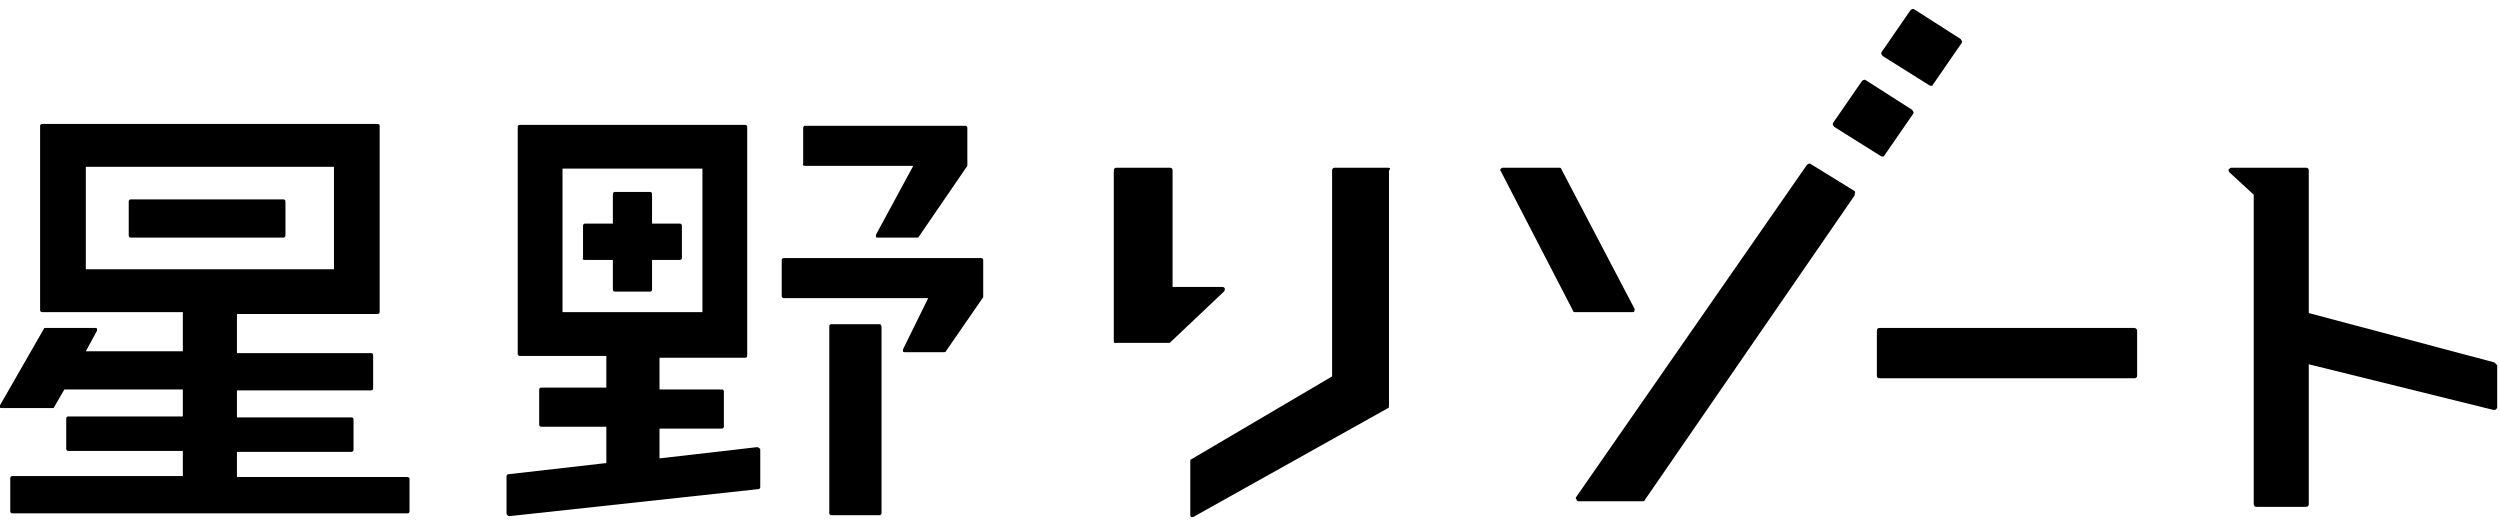
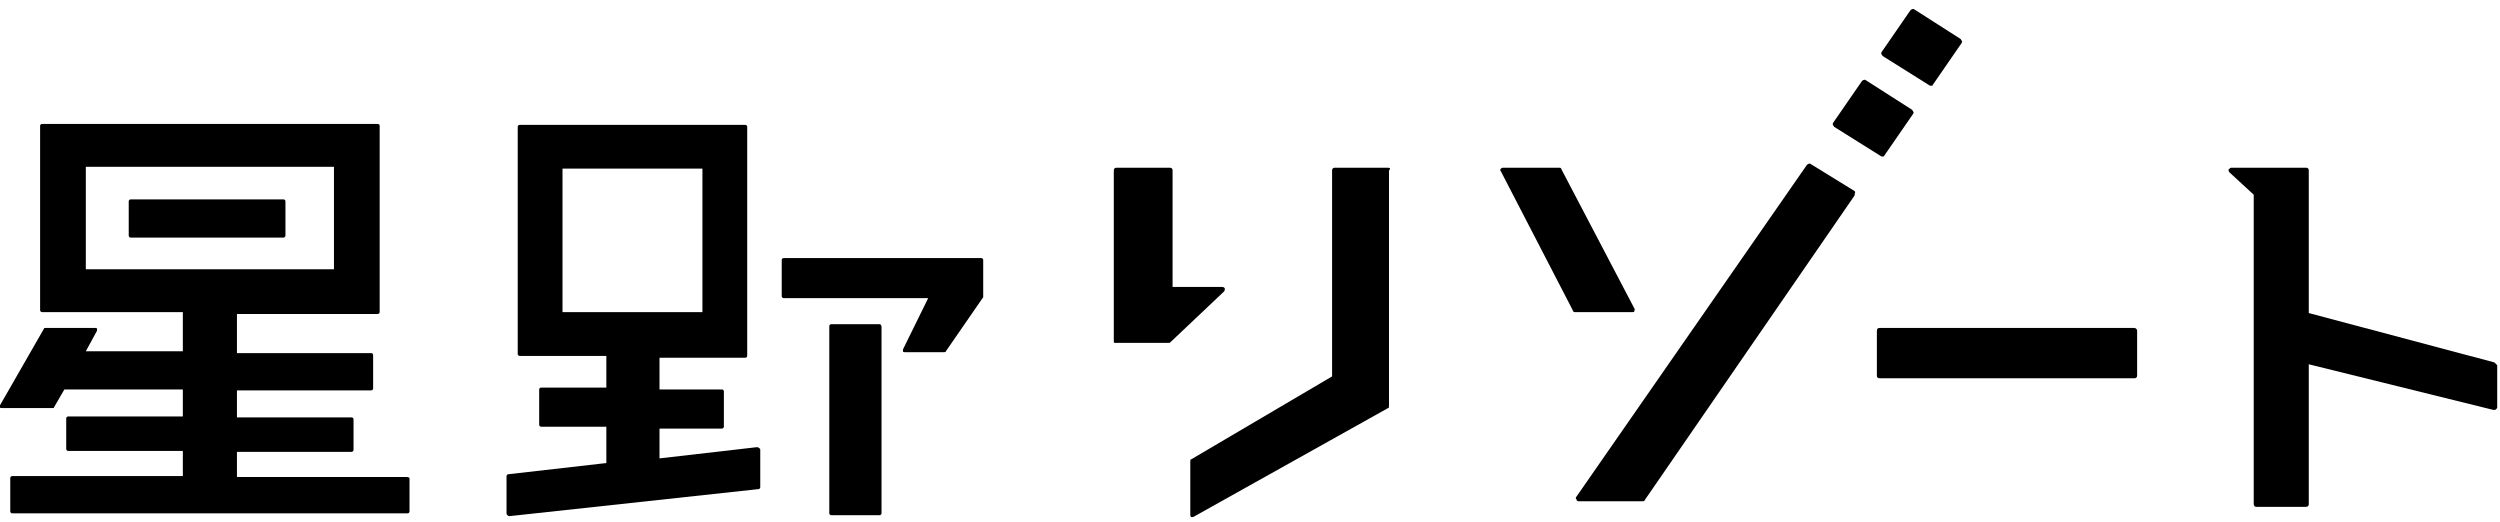
<svg xmlns="http://www.w3.org/2000/svg" fill="none" height="100%" overflow="visible" preserveAspectRatio="none" style="display: block;" viewBox="0 0 230 48" width="100%">
  <g clip-path="url(#clip0_0_37267)" id=" 1">
    <g id="Group">
      <g id="Group_2">
        <path d="M127.701 15.429H122.81C122.638 15.429 122.552 15.514 122.552 15.686V34.629L109.593 42.257C109.507 42.257 109.507 42.343 109.507 42.429V47.4C109.507 47.486 109.593 47.571 109.593 47.571H109.679H109.765L127.701 37.543C127.787 37.543 127.787 37.457 127.787 37.371V15.686C127.959 15.514 127.873 15.429 127.701 15.429Z" fill="black" id="Vector" />
        <path d="M150.358 28.629C150.358 28.543 150.444 28.457 150.358 28.371L143.664 15.6C143.664 15.514 143.578 15.429 143.493 15.429H138.257C138.172 15.429 138.086 15.514 138.086 15.514C138 15.6 138 15.686 138.086 15.771L144.694 28.543C144.694 28.629 144.78 28.714 144.866 28.714H150.187C150.272 28.714 150.358 28.714 150.358 28.629Z" fill="black" id="Vector_2" />
        <path d="M170.612 17.571L166.578 15.086C166.493 15 166.321 15.086 166.235 15.171L145.037 45.686C144.951 45.771 144.951 45.857 145.037 45.943C145.037 46.029 145.123 46.114 145.209 46.114H151.131C151.216 46.114 151.302 46.114 151.302 46.029L170.612 18C170.612 17.914 170.698 17.914 170.612 17.829C170.698 17.743 170.698 17.657 170.612 17.571Z" fill="black" id="Vector_3" />
        <path d="M168.724 11.657L173.101 14.4H173.187C173.272 14.4 173.358 14.4 173.358 14.314L176.019 10.457C176.019 10.371 176.104 10.371 176.019 10.286C176.019 10.2 175.933 10.2 175.933 10.114L171.642 7.371C171.556 7.286 171.384 7.371 171.299 7.457L168.638 11.314C168.638 11.4 168.552 11.4 168.638 11.486C168.638 11.571 168.724 11.571 168.724 11.657Z" fill="black" id="Vector_4" />
        <path d="M173.187 5.143L177.563 7.886H177.649C177.735 7.886 177.821 7.886 177.821 7.8L180.481 3.943C180.481 3.857 180.567 3.857 180.481 3.771C180.481 3.686 180.396 3.686 180.396 3.6L176.104 0.857C176.019 0.771 175.847 0.857 175.761 0.943L173.101 4.8C173.101 4.886 173.015 4.886 173.101 4.971C173.101 5.057 173.187 5.057 173.187 5.143Z" fill="black" id="Vector_5" />
        <path d="M196.358 30.171H172.929C172.757 30.171 172.672 30.257 172.672 30.429V34.543C172.672 34.714 172.757 34.8 172.929 34.8H196.358C196.53 34.8 196.616 34.714 196.616 34.543V30.429C196.616 30.257 196.444 30.171 196.358 30.171Z" fill="black" id="Vector_6" />
        <path d="M229.485 33.343L212.407 28.8V15.686C212.407 15.514 212.321 15.429 212.149 15.429H209.317H207.601H205.284C205.198 15.429 205.112 15.514 205.026 15.6C205.026 15.686 205.026 15.771 205.112 15.857L207.343 17.914V46.371C207.343 46.543 207.429 46.629 207.601 46.629H212.149C212.321 46.629 212.407 46.543 212.407 46.371V33.514L229.399 37.714C229.399 37.714 229.399 37.714 229.485 37.714C229.571 37.714 229.571 37.714 229.657 37.629C229.743 37.543 229.743 37.543 229.743 37.457V33.6C229.657 33.514 229.571 33.429 229.485 33.343Z" fill="black" id="Vector_7" />
        <path d="M112.597 26.829C112.683 26.743 112.683 26.657 112.683 26.571C112.683 26.486 112.597 26.4 112.425 26.4H107.877V15.686C107.877 15.514 107.791 15.429 107.619 15.429H102.728C102.556 15.429 102.47 15.514 102.47 15.686V31.371V31.457C102.47 31.457 102.47 31.543 102.556 31.543H102.642H107.534C107.619 31.543 107.619 31.543 107.705 31.457L112.597 26.829Z" fill="black" id="Vector_8" />
      </g>
      <g id="Group_3">
        <path d="M12.015 21.857H26.09C26.175 21.857 26.261 21.771 26.261 21.686V18.514C26.261 18.429 26.175 18.343 26.09 18.343H12.015C11.929 18.343 11.843 18.429 11.843 18.514V21.686C11.843 21.771 11.929 21.857 12.015 21.857Z" fill="black" id="Vector_9" />
-         <path d="M74.063 15.257H84.019L80.586 21.6C80.586 21.686 80.586 21.771 80.586 21.771C80.586 21.857 80.672 21.857 80.757 21.857H84.362C84.448 21.857 84.534 21.857 84.534 21.771L88.996 15.257C88.996 15.171 88.996 15.171 88.996 15.086V11.743C88.996 11.657 88.91 11.571 88.825 11.571H74.063C73.978 11.571 73.892 11.657 73.892 11.743V15.086C73.806 15.171 73.892 15.257 74.063 15.257Z" fill="black" id="Vector_10" />
        <path d="M90.455 23.914C90.455 23.829 90.369 23.743 90.284 23.743H72.09C72.004 23.743 71.918 23.829 71.918 23.914V27.257C71.918 27.343 72.004 27.429 72.09 27.429H85.392L83.075 32.143C83.075 32.229 83.075 32.314 83.075 32.314C83.075 32.4 83.16 32.4 83.246 32.4H86.851C86.937 32.4 87.022 32.4 87.022 32.314L90.455 27.343C90.455 27.257 90.455 27.257 90.455 27.171V23.914Z" fill="black" id="Vector_11" />
        <path d="M37.418 43.886H21.799V41.571H32.355C32.44 41.571 32.526 41.486 32.526 41.4V38.571C32.526 38.486 32.44 38.4 32.355 38.4H21.799V35.914H34.157C34.242 35.914 34.328 35.829 34.328 35.743V32.657C34.328 32.571 34.242 32.486 34.157 32.486H21.799V28.886H34.758C34.843 28.886 34.929 28.8 34.929 28.714V11.571C34.929 11.486 34.843 11.4 34.758 11.4H3.862C3.776 11.4 3.69 11.486 3.69 11.571V28.543C3.69 28.629 3.776 28.714 3.862 28.714H16.821V32.314H7.896L8.925 30.429C8.925 30.343 8.925 30.257 8.925 30.257C8.925 30.171 8.84 30.171 8.754 30.171H4.205C4.119 30.171 4.034 30.171 4.034 30.257L0 37.286C0 37.371 0 37.457 0 37.457C0 37.543 0.086 37.543 0.172 37.543H4.806C4.892 37.543 4.978 37.543 4.978 37.457L5.922 35.829H16.821V38.314H6.265C6.179 38.314 6.093 38.4 6.093 38.486V41.314C6.093 41.4 6.179 41.486 6.265 41.486H16.821V43.8H1.116C1.03 43.8 0.944 43.886 0.944 43.971V47.057C0.944 47.143 1.03 47.229 1.116 47.229H37.504C37.59 47.229 37.675 47.143 37.675 47.057V43.971C37.675 43.971 37.59 43.886 37.418 43.886ZM30.724 15.343V24.771H7.896V15.343H30.724Z" fill="black" id="Vector_12" />
        <path d="M69.601 41.143L60.675 42.171V39.429H66.425C66.511 39.429 66.597 39.343 66.597 39.257V36C66.597 35.914 66.511 35.829 66.425 35.829H60.675V32.914H68.571C68.657 32.914 68.743 32.829 68.743 32.743V11.657C68.743 11.571 68.657 11.486 68.571 11.486H47.802C47.716 11.486 47.631 11.571 47.631 11.657V32.571C47.631 32.657 47.716 32.743 47.802 32.743H55.784V35.657H49.776C49.69 35.657 49.605 35.743 49.605 35.829V39.086C49.605 39.171 49.69 39.257 49.776 39.257H55.784V42.6L46.772 43.629C46.687 43.629 46.601 43.714 46.601 43.8V47.229C46.601 47.314 46.601 47.314 46.687 47.4C46.687 47.4 46.772 47.486 46.858 47.486L69.772 45C69.858 45 69.944 44.914 69.944 44.829V41.4C69.944 41.314 69.944 41.314 69.858 41.229C69.772 41.143 69.687 41.143 69.601 41.143ZM64.623 15.514V28.714H51.75V15.514H64.623Z" fill="black" id="Vector_13" />
        <path d="M80.929 29.829H76.466C76.381 29.829 76.295 29.914 76.295 30V47.229C76.295 47.314 76.381 47.4 76.466 47.4H80.929C81.015 47.4 81.101 47.314 81.101 47.229V30.086C81.101 29.914 81.015 29.829 80.929 29.829Z" fill="black" id="Vector_14" />
-         <path d="M53.81 23.914H56.384V26.657C56.384 26.743 56.47 26.829 56.556 26.829H59.817C59.903 26.829 59.989 26.743 59.989 26.657V23.914H62.563C62.649 23.914 62.735 23.829 62.735 23.743V20.743C62.735 20.657 62.649 20.571 62.563 20.571H59.989V17.829C59.989 17.743 59.903 17.657 59.817 17.657H56.556C56.47 17.657 56.384 17.743 56.384 17.829V20.571H53.81C53.724 20.571 53.638 20.657 53.638 20.743V23.743C53.552 23.829 53.638 23.914 53.81 23.914Z" fill="black" id="Vector_15" />
      </g>
    </g>
  </g>
  <defs>
    <clipPath id="clip0_0_37267">
      <rect fill="white" height="48" width="230" />
    </clipPath>
  </defs>
</svg>